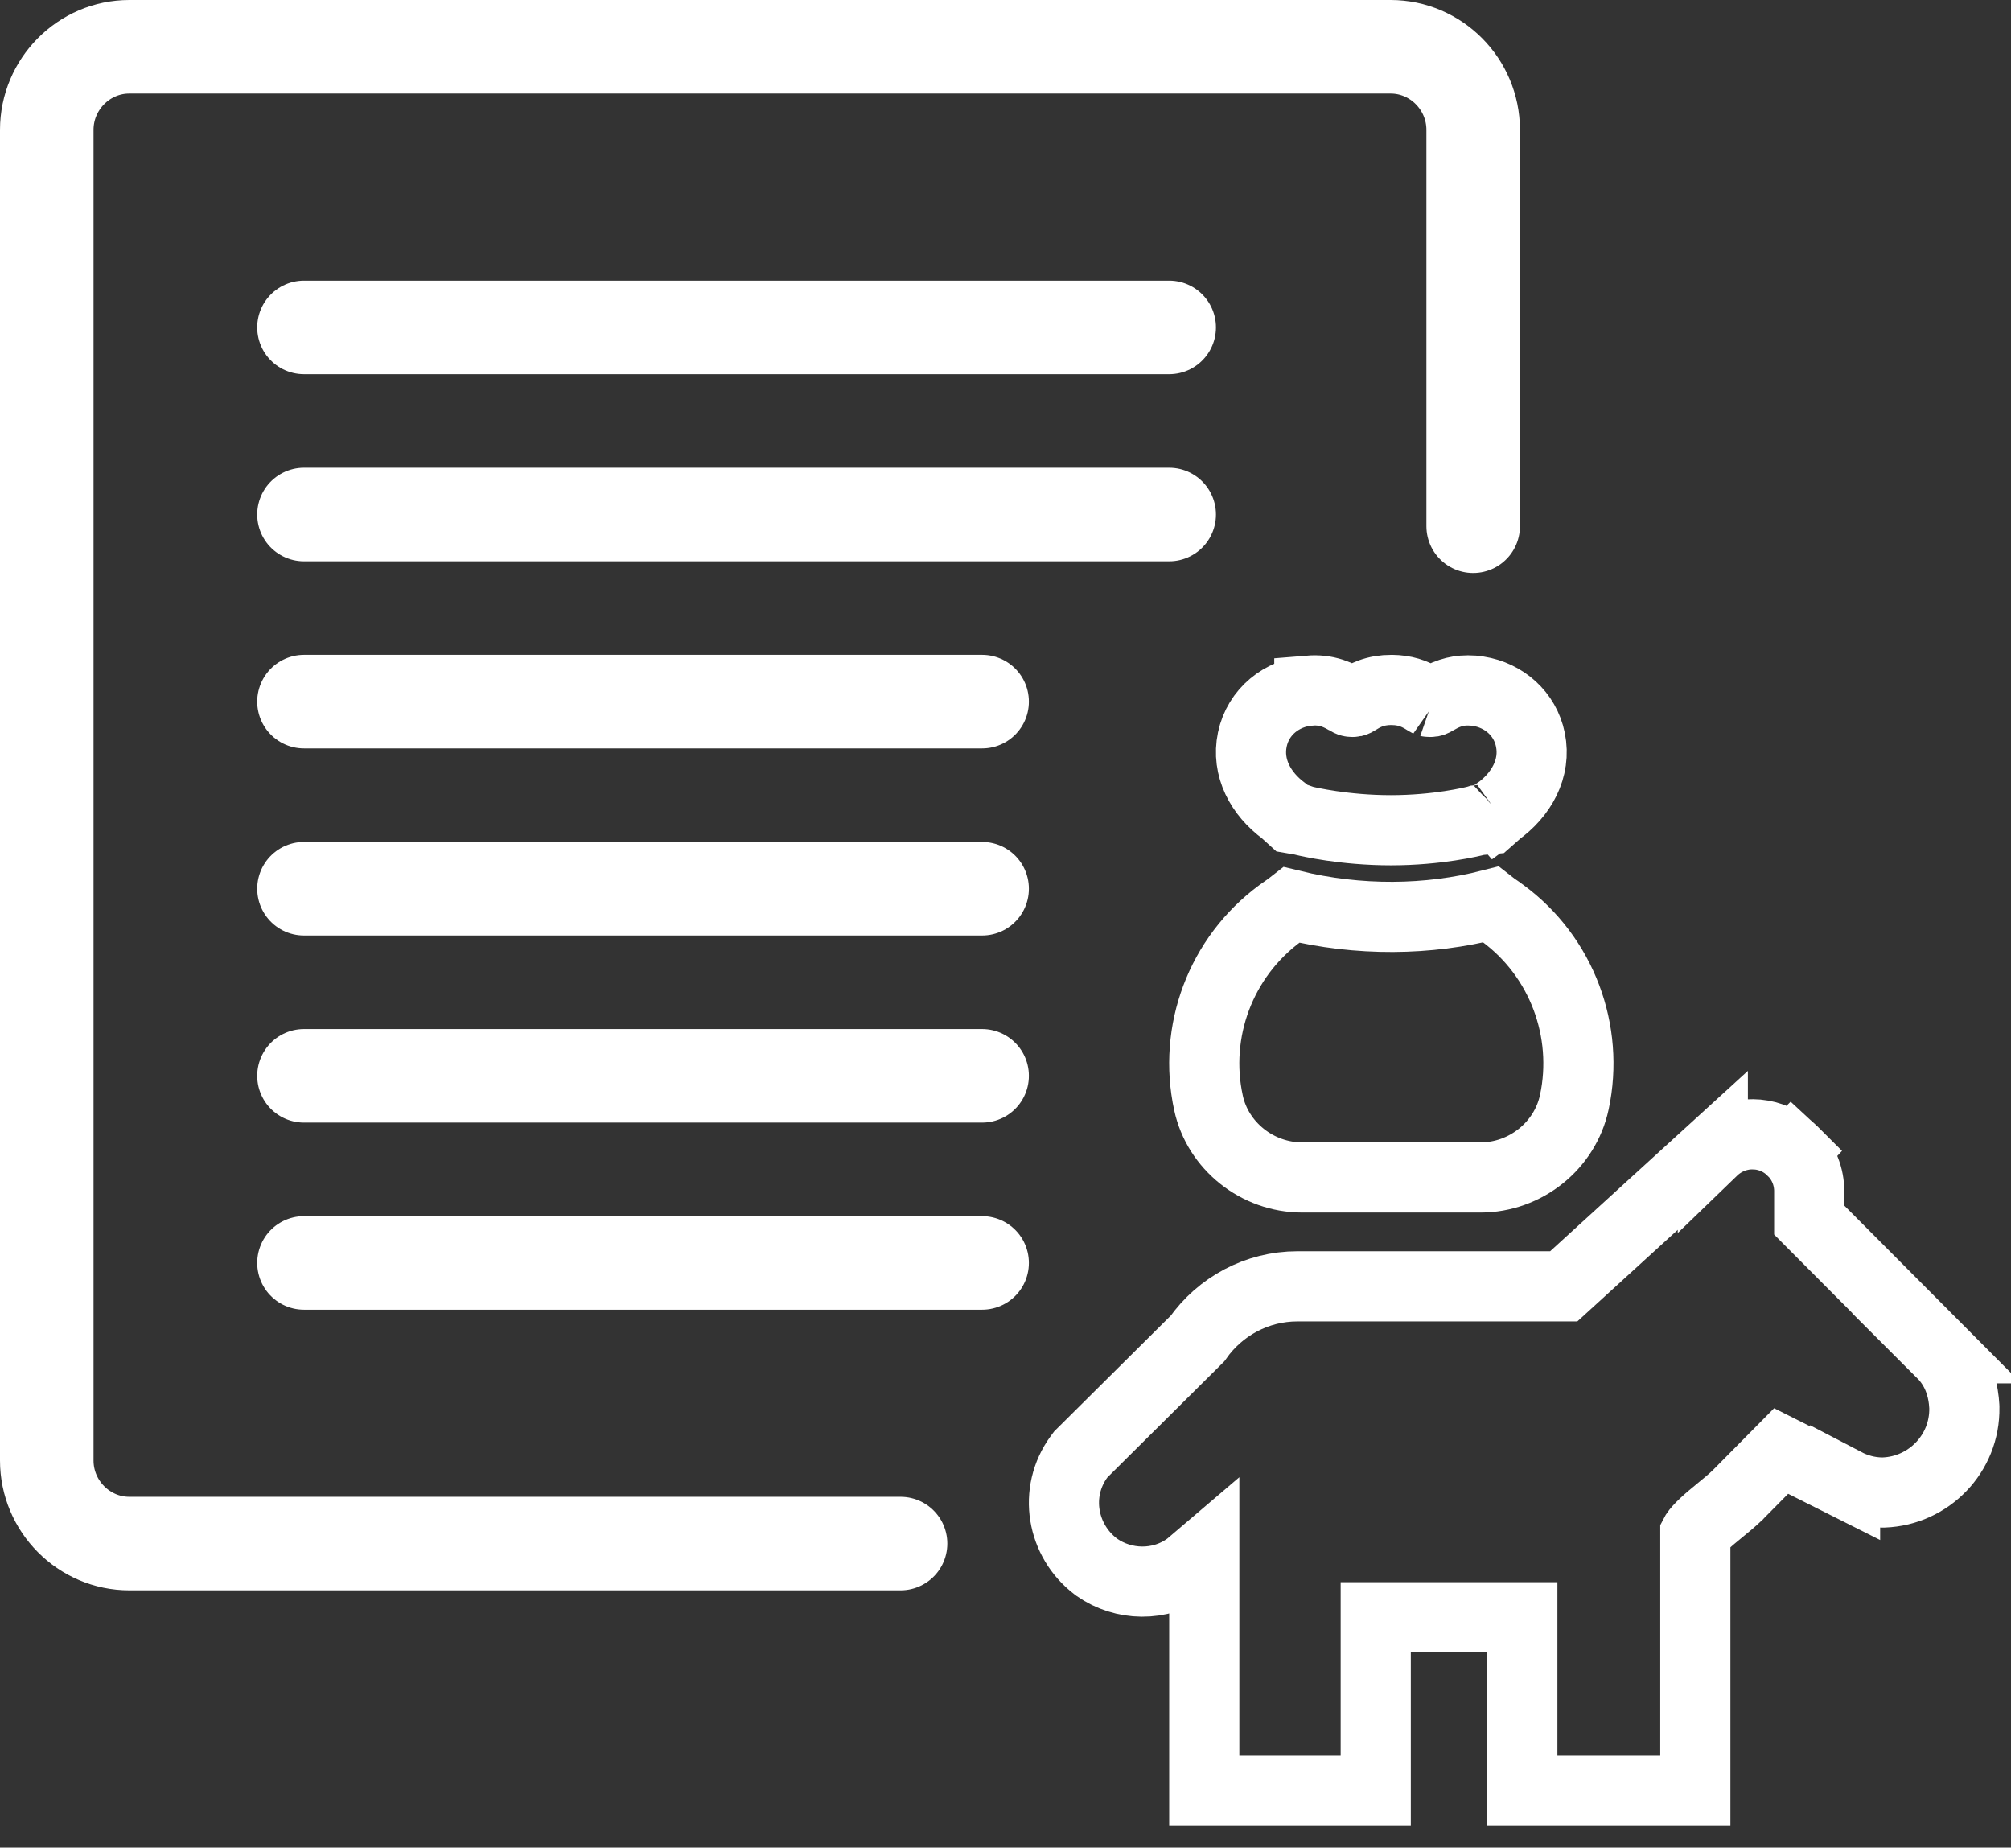
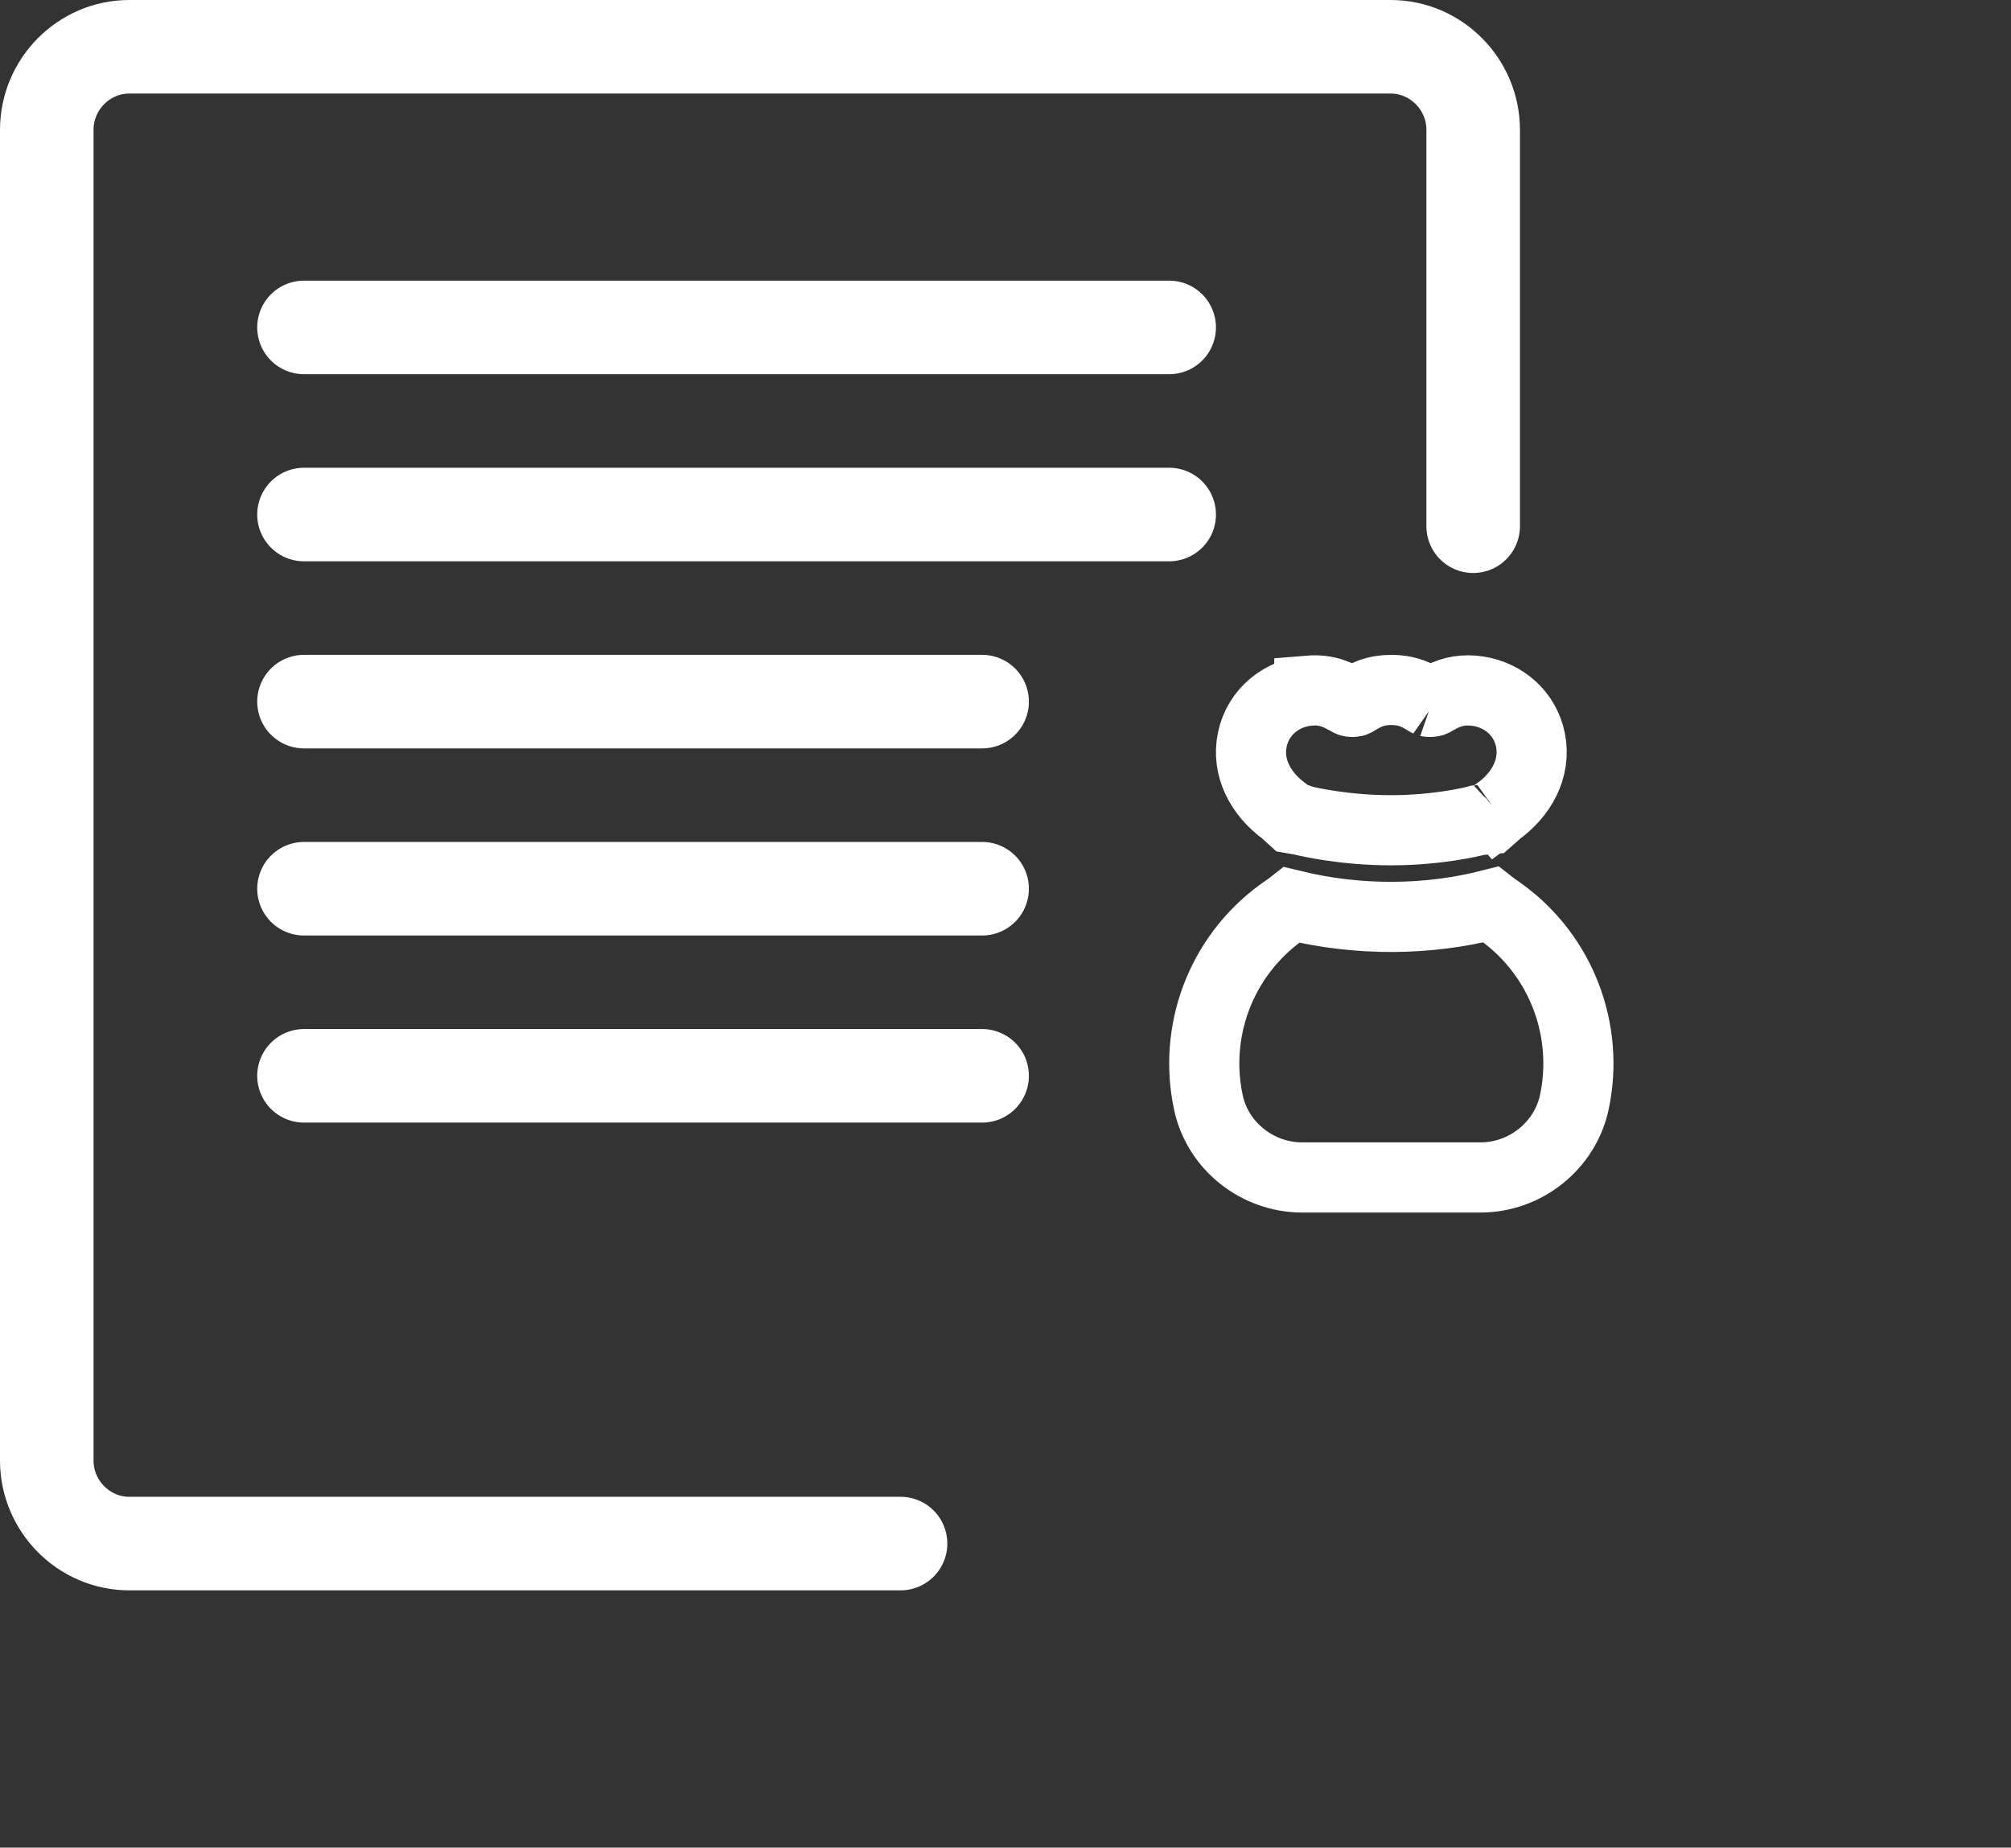
<svg xmlns="http://www.w3.org/2000/svg" width="86" height="79" viewBox="0 0 86 79" fill="none">
  <rect x="0" y="0" width="86" height="79" fill="#333333" stroke="none" />
  <path d="M38.512 66H5.531C3.589 66 2 64.401 2 62.447V5.553C2 3.599 3.589 2 5.531 2H59.469C61.411 2 63 3.599 63 5.553V22.5" stroke="white" stroke-width="4" stroke-linecap="round" stroke-linejoin="round" />
-   <path d="M75.176 48.511C75.693 48.561 76.212 48.781 76.621 49.183L76.623 49.181C76.634 49.191 76.644 49.203 76.654 49.214C76.665 49.225 76.677 49.234 76.688 49.245L76.686 49.247C77.148 49.717 77.37 50.335 77.37 50.926V52.167L82.831 57.65H82.83L82.996 57.816L83.123 57.942L83.158 57.977L83.191 58.016C83.701 58.598 83.916 59.279 83.983 59.887L84.004 60.143L84.005 60.164V60.185C84.041 62.16 82.473 63.744 80.561 63.816L80.532 63.817H80.504C79.9 63.817 79.356 63.651 78.904 63.415V63.416L76.17 62.042L74.324 63.908L74.314 63.92L74.302 63.931C74.07 64.155 73.786 64.387 73.558 64.573C73.307 64.778 73.086 64.961 72.89 65.144C72.691 65.331 72.571 65.469 72.508 65.565C72.505 65.57 72.502 65.574 72.5 65.578V76.576H65.102V69.15H58.833V76.576H51.5V66.412L50.89 66.932L50.844 66.971L50.795 67.006C49.608 67.861 48.036 67.805 46.91 67.018L46.887 67.001L46.863 66.983C45.409 65.88 45.032 63.803 46.15 62.281L46.22 62.187L46.303 62.105L51.21 57.233C52.176 55.857 53.759 55.001 55.48 55.001H66.873L73.248 49.187V49.188C73.688 48.763 74.296 48.5 74.943 48.5L75.176 48.511Z" stroke="white" stroke-width="3" stroke-miterlimit="10" />
  <path d="M59.736 29.51C59.97 29.529 60.193 29.576 60.411 29.658C60.672 29.756 60.88 29.889 60.959 29.938L61.058 29.996C61.068 30.002 61.073 30.004 61.074 30.005C61.072 30.004 61.074 30.005 61.082 30.007C61.091 30.009 61.116 30.012 61.161 30.012C61.206 30.012 61.233 30.008 61.244 30.006C61.255 30.004 61.26 30.003 61.263 30.002C61.279 29.996 61.29 29.992 61.429 29.913L61.655 29.79C61.758 29.739 61.884 29.683 62.023 29.638C62.261 29.56 62.502 29.522 62.752 29.52L63.005 29.529L63.225 29.556C64.313 29.729 65.221 30.508 65.448 31.633C65.695 32.852 65.062 33.989 64.026 34.722L64.027 34.723C64.038 34.715 64.047 34.709 64.053 34.704C64.059 34.7 64.064 34.696 64.067 34.693L64.061 34.7C64.059 34.702 64.058 34.702 64.058 34.702L63.688 35.028L63.196 35.072L63.165 35.082L63.126 35.092C62.976 35.13 61.482 35.5 59.481 35.5C57.486 35.5 55.921 35.132 55.772 35.095L55.728 35.084L55.7 35.074V35.075L55.27 35.001L54.945 34.706C54.944 34.705 54.939 34.701 54.934 34.696C54.928 34.691 54.922 34.686 54.917 34.682C54.912 34.677 54.911 34.676 54.914 34.679C53.906 33.94 53.304 32.818 53.556 31.618C53.805 30.429 54.819 29.627 55.993 29.53V29.529C56.335 29.501 56.659 29.534 56.977 29.638C57.253 29.728 57.481 29.863 57.57 29.913L57.569 29.914C57.689 29.982 57.715 29.991 57.737 29.999C57.745 30.002 57.771 30.012 57.838 30.012C57.874 30.012 57.896 30.009 57.906 30.007C57.916 30.005 57.921 30.003 57.924 30.002C57.932 29.999 57.951 29.993 58.04 29.938L58.246 29.815C58.341 29.764 58.458 29.706 58.589 29.657C58.879 29.549 59.18 29.5 59.5 29.5L59.736 29.51ZM54.931 34.691C54.935 34.695 54.941 34.7 54.948 34.706L54.98 34.728L54.974 34.724C54.956 34.711 54.939 34.697 54.922 34.685C54.924 34.687 54.927 34.689 54.931 34.691ZM64.071 34.69C64.074 34.688 64.076 34.686 64.078 34.685L64.08 34.684C64.079 34.685 64.076 34.686 64.071 34.69Z" stroke="white" stroke-width="3" />
  <path d="M64.015 38.873L64.016 38.874C66.64 40.657 67.912 43.799 67.382 46.84L67.324 47.134C66.93 48.98 65.244 50.346 63.31 50.346H55.69C53.76 50.346 52.08 48.989 51.683 47.166L51.624 46.871C51.078 43.817 52.353 40.672 54.997 38.874C55.081 38.817 55.163 38.757 55.242 38.695C58.105 39.395 61.076 39.36 63.748 38.677C63.835 38.745 63.923 38.811 64.015 38.873Z" stroke="white" stroke-width="3" />
  <line x1="13" y1="14" x2="50" y2="14" stroke="white" stroke-width="4" stroke-linecap="round" />
  <line x1="13" y1="22" x2="50" y2="22" stroke="white" stroke-width="4" stroke-linecap="round" />
  <line x1="13" y1="30" x2="42" y2="30" stroke="white" stroke-width="4" stroke-linecap="round" />
  <line x1="13" y1="38" x2="42" y2="38" stroke="white" stroke-width="4" stroke-linecap="round" />
  <line x1="13" y1="46" x2="42" y2="46" stroke="white" stroke-width="4" stroke-linecap="round" />
-   <line x1="13" y1="54" x2="42" y2="54" stroke="white" stroke-width="4" stroke-linecap="round" />
</svg>